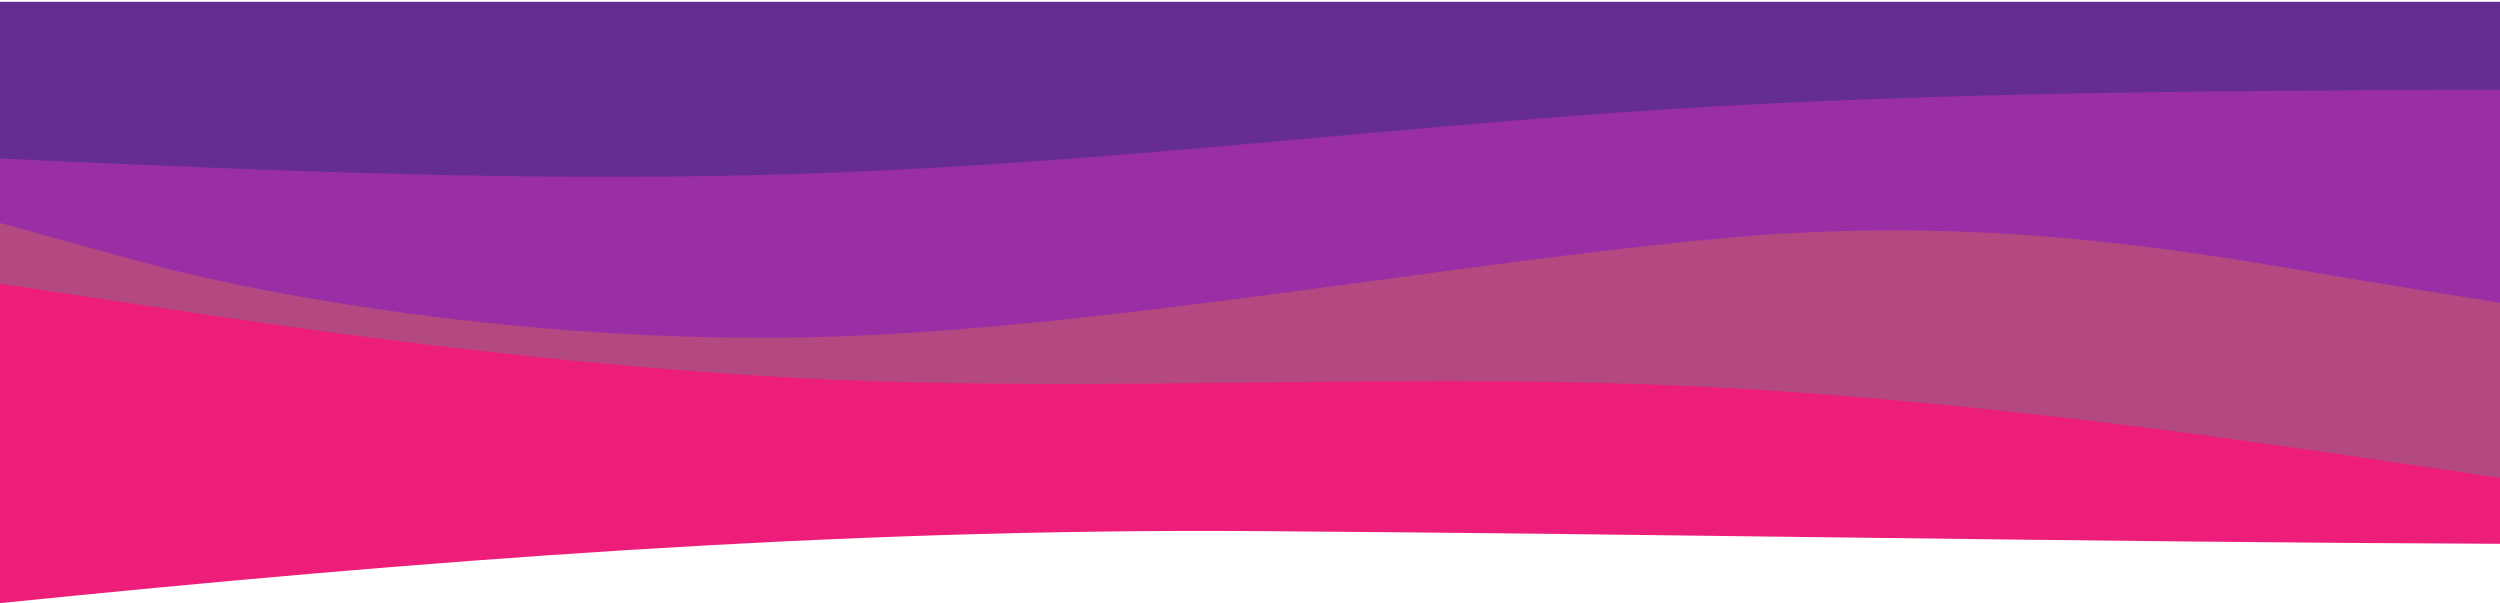
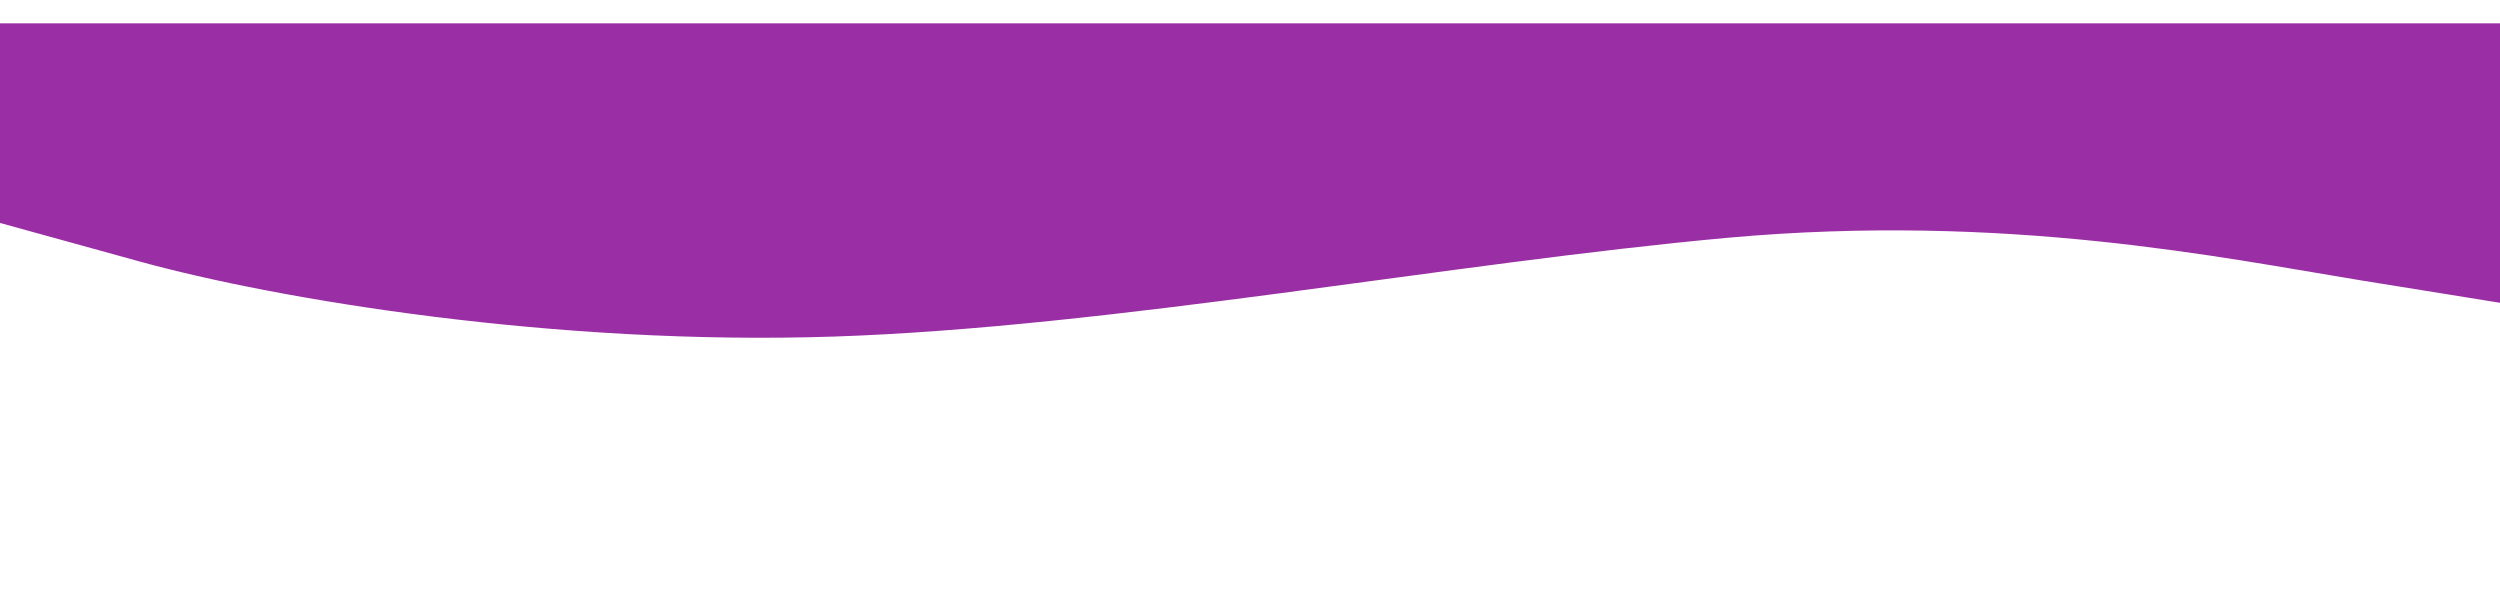
<svg xmlns="http://www.w3.org/2000/svg" width="800" height="193" viewBox="0 0 800 193" fill="none">
-   <path d="M800 174.02C667.371 173.481 534.797 170.883 402.182 169.952C267.197 169.007 134.016 179.39 0 193C5.5838e-06 129.129 1.11675e-05 65.258 1.67513e-05 1.387C167.523 1.387 335.047 1.387 502.571 1.387C586.333 1.387 670.094 1.387 753.857 1.387C757.362 1.387 800 1.253 800 1.546C800 4.219 800 6.894 800 9.567C800 23.123 800 36.678 800 50.233C800 91.496 800 132.758 800 174.02Z" fill="#ED1E79" />
-   <path d="M800 152.912L755.5 146.354C711 139.912 622 126.798 533.199 123.231C444.3 119.549 355.699 125.303 266.8 121.506C178 117.595 89 104.249 44.5 97.462L5.43088e-06 90.79L1.29736e-05 4.511C259.662 4.511 519.324 4.511 778.985 4.511C785.99 4.511 792.995 4.511 800 4.511L800 152.912Z" fill="#B34980" />
  <path d="M800 96.893L755.5 89.718C711 82.446 642 68.097 553.199 76.058C464.3 84.117 355.699 104.755 266.8 107.704C178 110.652 89 95.91 44.5 83.626L3.21229e-06 71.341L8.79696e-06 7.459C259.662 7.459 519.324 7.459 778.985 7.46C785.99 7.46 792.995 7.46 800 7.46L800 96.893Z" fill="#9A2EA4" />
-   <path d="M800 28.668C711.021 29.067 622.043 29.366 533.199 34.987C443.242 40.773 358.842 51.615 266.8 55.25C177.813 58.768 88.889 54.744 5.12545e-07 50.736L4.89732e-06 0.58C259.662 0.58 519.324 0.58 778.985 0.58C785.99 0.58 792.995 0.58 800 0.58L800 28.668Z" fill="#662D91" />
</svg>